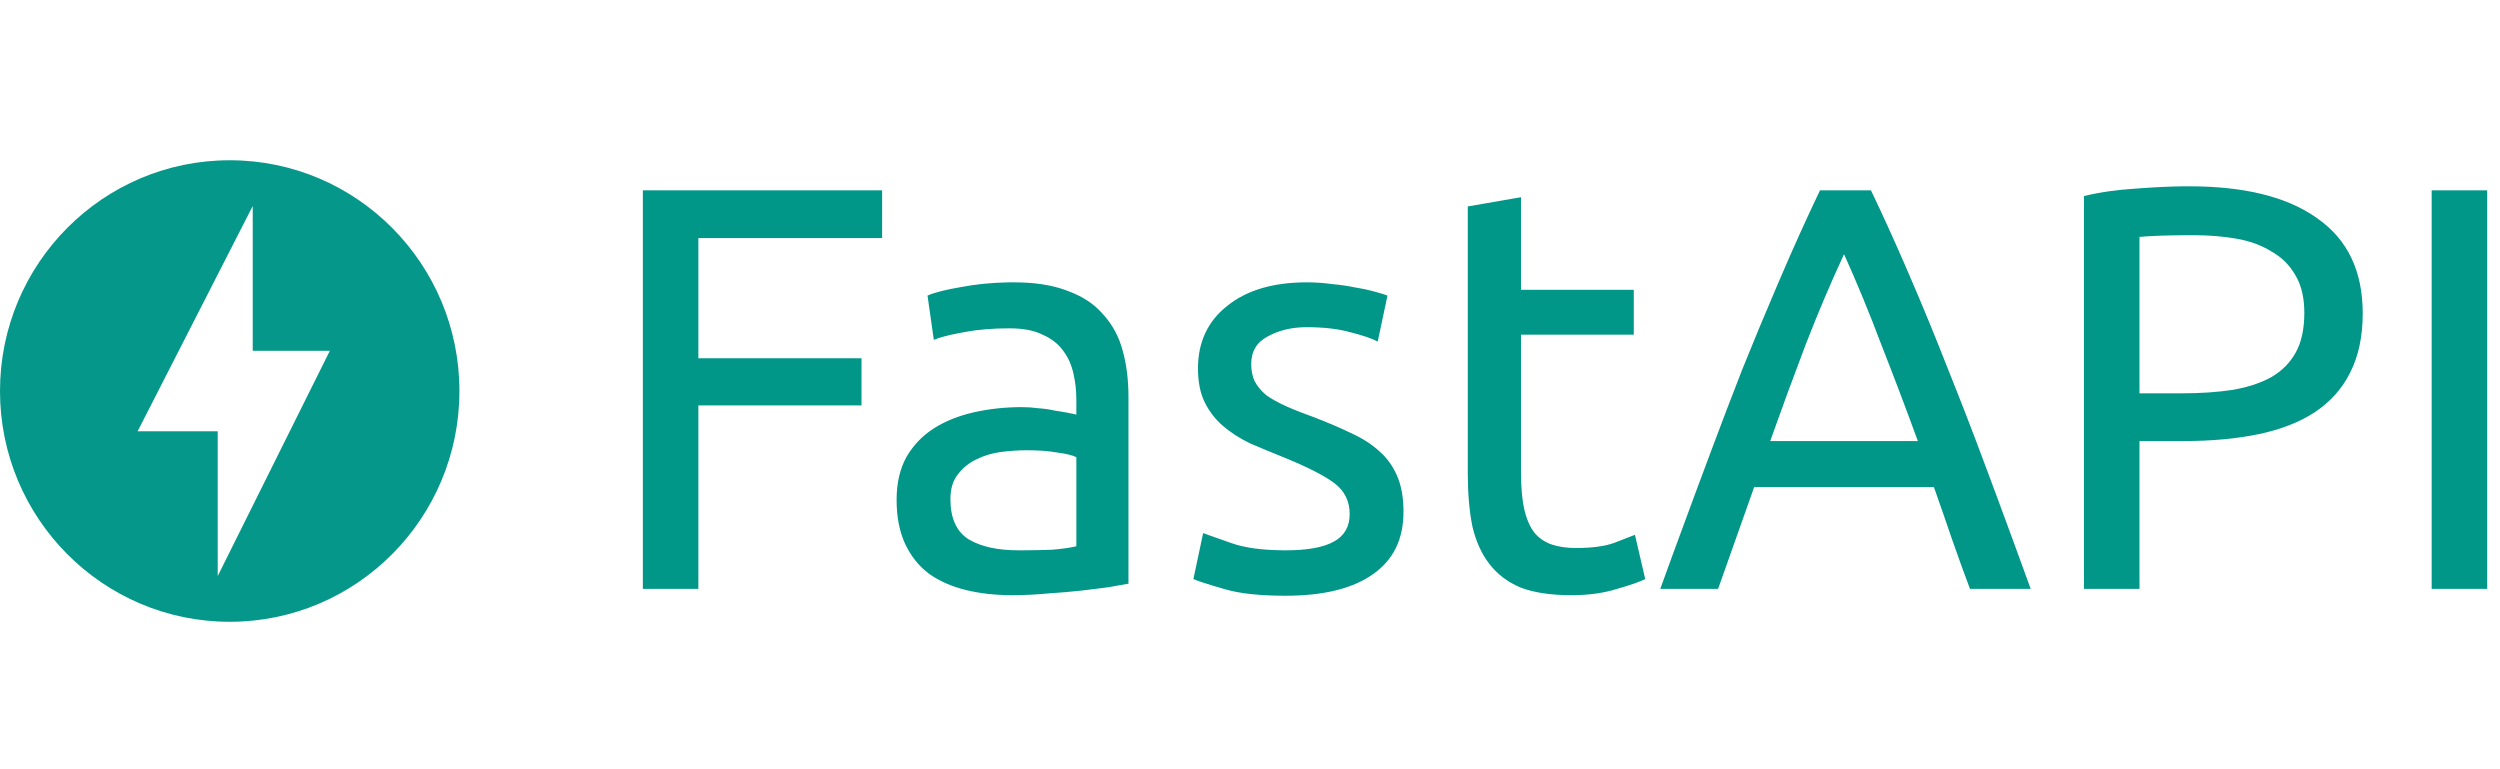
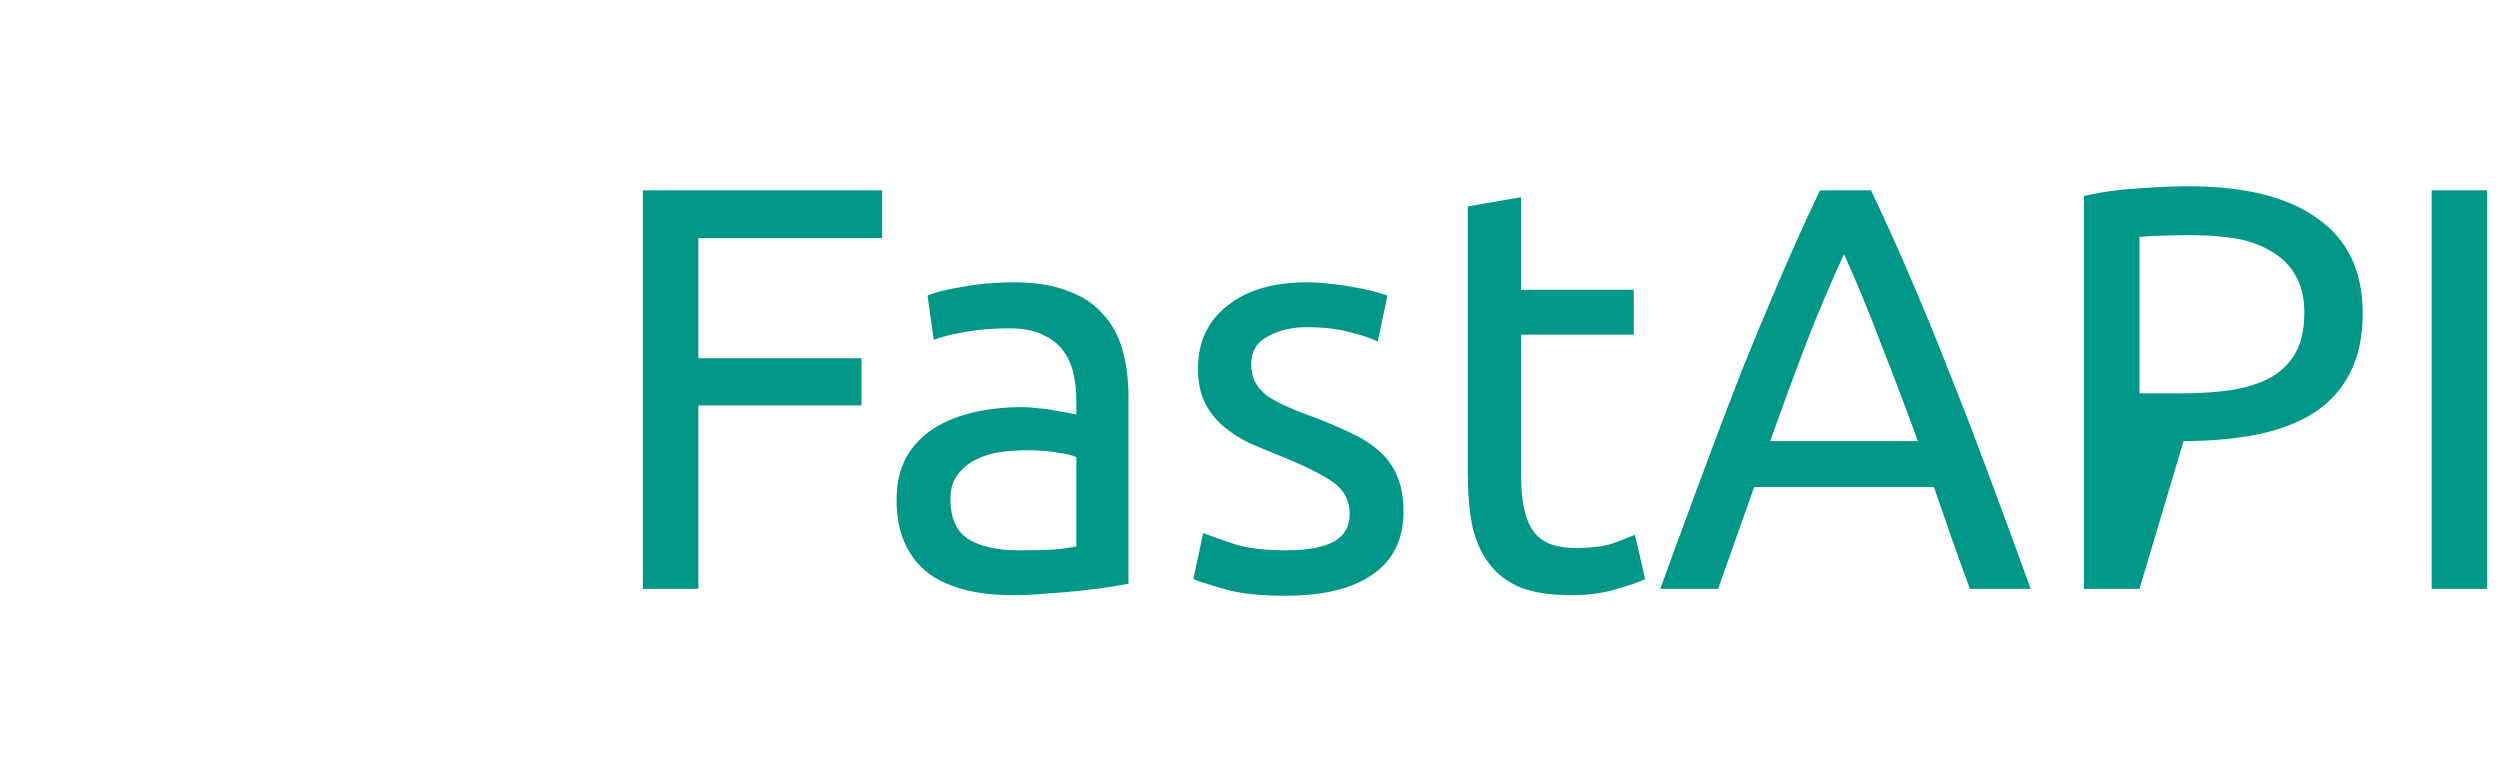
<svg xmlns="http://www.w3.org/2000/svg" width="78px" height="24px" viewBox="0 0 78 24" version="1.1">
  <title>Langs/FastAPI</title>
  <g id="Langs/FastAPI" stroke="none" stroke-width="1" fill="none" fill-rule="evenodd">
    <g id="fastapi" transform="translate(0, 5)" fill="#009688" fill-rule="nonzero">
-       <path d="M7.167,0 C3.21,0 0,3.225 0,7.2 C0,11.175 3.21,14.4 7.167,14.4 C11.124,14.4 14.334,11.175 14.334,7.2 C14.334,3.225 11.124,0 7.167,0 Z M6.793,12.972 L6.793,8.455 L4.294,8.455 L7.885,1.428 L7.885,5.945 L10.291,5.945 L6.793,12.972 Z" id="Shape" opacity="0.98" />
-       <path d="M20.057,13.372 L20.057,0.938 L27.522,0.938 L27.522,2.427 L21.789,2.427 L21.789,6.177 L26.879,6.177 L26.879,7.649 L21.789,7.649 L21.789,13.372 L20.057,13.372 Z M31.778,12.17 L32.033,12.169 C32.323,12.167 32.583,12.161 32.814,12.152 C33.124,12.128 33.38,12.092 33.582,12.044 L33.582,9.263 C33.463,9.204 33.267,9.156 32.993,9.12 C32.731,9.072 32.41,9.048 32.029,9.048 C31.778,9.048 31.511,9.066 31.225,9.102 C30.951,9.138 30.695,9.216 30.457,9.335 C30.231,9.443 30.04,9.598 29.885,9.802 C29.731,9.993 29.653,10.25 29.653,10.573 C29.653,11.171 29.844,11.59 30.225,11.829 C30.606,12.056 31.124,12.17 31.778,12.17 Z M31.636,3.809 C32.261,3.809 32.792,3.888 33.228,4.045 L33.314,4.078 C33.748,4.234 34.098,4.458 34.366,4.75 L34.422,4.814 C34.707,5.125 34.91,5.501 35.029,5.944 C35.148,6.375 35.208,6.853 35.208,7.379 L35.208,13.211 L34.886,13.267 C34.8,13.282 34.705,13.299 34.6,13.318 L34.406,13.345 C34.205,13.372 33.984,13.399 33.743,13.426 C33.422,13.462 33.07,13.492 32.689,13.516 C32.32,13.552 31.951,13.57 31.582,13.57 C31.058,13.57 30.576,13.516 30.135,13.408 C29.695,13.3 29.314,13.133 28.992,12.906 C28.671,12.666 28.421,12.355 28.242,11.973 C28.064,11.59 27.974,11.129 27.974,10.591 C27.974,10.077 28.076,9.634 28.278,9.263 C28.492,8.893 28.778,8.594 29.135,8.366 C29.492,8.139 29.909,7.972 30.385,7.864 C30.862,7.756 31.362,7.702 31.886,7.702 C32.052,7.702 32.225,7.714 32.404,7.738 C32.582,7.75 32.749,7.774 32.904,7.81 L33.062,7.834 C33.138,7.846 33.207,7.858 33.271,7.87 L33.514,7.92 C33.542,7.926 33.564,7.931 33.582,7.936 L33.582,7.469 C33.582,7.194 33.553,6.925 33.493,6.662 C33.433,6.387 33.326,6.147 33.172,5.944 C33.017,5.729 32.802,5.561 32.529,5.442 C32.267,5.31 31.921,5.244 31.493,5.244 C30.991,5.244 30.544,5.279 30.152,5.35 L29.879,5.401 C29.557,5.464 29.309,5.531 29.135,5.603 L28.939,4.222 C29.153,4.126 29.51,4.036 30.01,3.952 C30.46,3.866 30.944,3.819 31.462,3.81 L31.636,3.809 Z M40.11,12.17 C40.788,12.17 41.288,12.08 41.61,11.901 C41.943,11.721 42.11,11.434 42.11,11.04 C42.11,10.633 41.949,10.31 41.628,10.071 C41.306,9.832 40.776,9.562 40.038,9.263 C39.681,9.12 39.336,8.976 39.002,8.833 C38.681,8.677 38.401,8.498 38.163,8.294 C37.925,8.091 37.734,7.846 37.591,7.559 C37.449,7.272 37.377,6.919 37.377,6.5 C37.377,5.675 37.681,5.023 38.288,4.545 C38.895,4.054 39.723,3.809 40.77,3.809 C41.032,3.809 41.294,3.827 41.556,3.863 C41.818,3.887 42.062,3.923 42.289,3.97 C42.482,4.001 42.654,4.036 42.805,4.076 L43.004,4.131 C43.122,4.164 43.217,4.195 43.289,4.222 L42.985,5.657 C42.806,5.561 42.527,5.466 42.146,5.37 C41.765,5.262 41.306,5.208 40.77,5.208 C40.306,5.208 39.901,5.304 39.556,5.495 C39.211,5.675 39.038,5.962 39.038,6.357 C39.038,6.56 39.074,6.739 39.145,6.895 C39.229,7.05 39.348,7.194 39.502,7.326 C39.669,7.445 39.872,7.559 40.11,7.667 C40.348,7.774 40.634,7.888 40.967,8.007 C41.407,8.175 41.8,8.342 42.146,8.51 C42.491,8.665 42.783,8.851 43.021,9.066 C43.271,9.281 43.461,9.544 43.592,9.855 C43.723,10.155 43.789,10.525 43.789,10.968 C43.789,11.829 43.467,12.481 42.824,12.924 C42.193,13.366 41.288,13.587 40.11,13.587 C39.329,13.587 38.71,13.523 38.252,13.393 L37.878,13.284 C37.576,13.194 37.362,13.122 37.234,13.067 L37.538,11.632 L37.766,11.715 C37.943,11.779 38.171,11.859 38.449,11.955 C38.841,12.09 39.354,12.161 39.989,12.169 L40.11,12.17 Z M47.455,4.042 L50.974,4.042 L50.974,5.442 L47.455,5.442 L47.455,9.748 C47.455,10.214 47.491,10.603 47.563,10.914 C47.634,11.213 47.741,11.452 47.884,11.632 C48.027,11.799 48.206,11.919 48.42,11.991 C48.634,12.062 48.884,12.098 49.17,12.098 C49.67,12.098 50.069,12.044 50.367,11.937 L51.01,11.686 L51.331,13.067 C51.164,13.151 50.873,13.253 50.456,13.372 C50.039,13.504 49.563,13.57 49.027,13.57 C48.396,13.57 47.872,13.492 47.455,13.336 C47.051,13.169 46.723,12.924 46.473,12.601 C46.223,12.278 46.045,11.883 45.937,11.416 C45.842,10.938 45.795,10.388 45.795,9.766 L45.795,1.441 L47.455,1.153 L47.455,4.042 Z M61.463,13.372 C61.261,12.834 61.071,12.308 60.892,11.793 C60.713,11.267 60.529,10.735 60.338,10.196 L54.73,10.196 L53.605,13.372 L51.801,13.372 L52.202,12.269 C52.432,11.64 52.654,11.037 52.869,10.459 L53.39,9.062 C53.719,8.182 54.041,7.34 54.355,6.536 C54.715,5.643 55.07,4.788 55.421,3.97 L55.552,3.665 C55.945,2.744 56.356,1.835 56.784,0.938 L58.374,0.938 C58.731,1.686 59.076,2.442 59.408,3.206 L59.606,3.665 C59.999,4.574 60.392,5.531 60.785,6.536 C61.149,7.44 61.518,8.393 61.892,9.394 L62.289,10.459 C62.627,11.367 62.982,12.338 63.357,13.372 L61.463,13.372 Z M59.838,8.761 C59.457,7.72 59.076,6.716 58.695,5.747 C58.326,4.766 57.939,3.827 57.534,2.93 C57.118,3.827 56.719,4.766 56.338,5.747 C55.969,6.716 55.6,7.72 55.23,8.761 L59.838,8.761 Z M68.306,0.813 C69.998,0.813 71.307,1.13 72.232,1.765 L72.306,1.817 C73.247,2.475 73.717,3.462 73.717,4.778 C73.717,5.495 73.586,6.112 73.324,6.626 C73.074,7.128 72.705,7.541 72.217,7.864 C71.741,8.175 71.157,8.402 70.467,8.546 C69.776,8.689 68.996,8.761 68.127,8.761 L66.752,8.761 L66.752,13.372 L65.019,13.372 L65.019,1.118 C65.508,0.998 66.049,0.92 66.645,0.884 C67.191,0.841 67.694,0.818 68.154,0.813 L68.306,0.813 Z M68.448,2.338 L68.112,2.339 C67.536,2.344 67.083,2.361 66.752,2.391 L66.752,7.272 L68.056,7.272 C68.651,7.272 69.187,7.236 69.663,7.164 C70.139,7.08 70.538,6.949 70.859,6.769 C71.193,6.578 71.449,6.321 71.627,5.998 C71.806,5.675 71.895,5.262 71.895,4.76 C71.895,4.311 71.812,3.936 71.644,3.635 L71.61,3.576 C71.431,3.265 71.181,3.019 70.859,2.84 C70.55,2.649 70.187,2.517 69.77,2.445 C69.353,2.374 68.913,2.338 68.448,2.338 Z M75.868,0.938 L77.6,0.938 L77.6,13.372 L75.868,13.372 L75.868,0.938 Z" id="Shape" />
+       <path d="M20.057,13.372 L20.057,0.938 L27.522,0.938 L27.522,2.427 L21.789,2.427 L21.789,6.177 L26.879,6.177 L26.879,7.649 L21.789,7.649 L21.789,13.372 L20.057,13.372 Z M31.778,12.17 L32.033,12.169 C32.323,12.167 32.583,12.161 32.814,12.152 C33.124,12.128 33.38,12.092 33.582,12.044 L33.582,9.263 C33.463,9.204 33.267,9.156 32.993,9.12 C32.731,9.072 32.41,9.048 32.029,9.048 C31.778,9.048 31.511,9.066 31.225,9.102 C30.951,9.138 30.695,9.216 30.457,9.335 C30.231,9.443 30.04,9.598 29.885,9.802 C29.731,9.993 29.653,10.25 29.653,10.573 C29.653,11.171 29.844,11.59 30.225,11.829 C30.606,12.056 31.124,12.17 31.778,12.17 Z M31.636,3.809 C32.261,3.809 32.792,3.888 33.228,4.045 L33.314,4.078 C33.748,4.234 34.098,4.458 34.366,4.75 L34.422,4.814 C34.707,5.125 34.91,5.501 35.029,5.944 C35.148,6.375 35.208,6.853 35.208,7.379 L35.208,13.211 L34.886,13.267 C34.8,13.282 34.705,13.299 34.6,13.318 L34.406,13.345 C34.205,13.372 33.984,13.399 33.743,13.426 C33.422,13.462 33.07,13.492 32.689,13.516 C32.32,13.552 31.951,13.57 31.582,13.57 C31.058,13.57 30.576,13.516 30.135,13.408 C29.695,13.3 29.314,13.133 28.992,12.906 C28.671,12.666 28.421,12.355 28.242,11.973 C28.064,11.59 27.974,11.129 27.974,10.591 C27.974,10.077 28.076,9.634 28.278,9.263 C28.492,8.893 28.778,8.594 29.135,8.366 C29.492,8.139 29.909,7.972 30.385,7.864 C30.862,7.756 31.362,7.702 31.886,7.702 C32.052,7.702 32.225,7.714 32.404,7.738 C32.582,7.75 32.749,7.774 32.904,7.81 L33.062,7.834 C33.138,7.846 33.207,7.858 33.271,7.87 L33.514,7.92 C33.542,7.926 33.564,7.931 33.582,7.936 L33.582,7.469 C33.582,7.194 33.553,6.925 33.493,6.662 C33.433,6.387 33.326,6.147 33.172,5.944 C33.017,5.729 32.802,5.561 32.529,5.442 C32.267,5.31 31.921,5.244 31.493,5.244 C30.991,5.244 30.544,5.279 30.152,5.35 L29.879,5.401 C29.557,5.464 29.309,5.531 29.135,5.603 L28.939,4.222 C29.153,4.126 29.51,4.036 30.01,3.952 C30.46,3.866 30.944,3.819 31.462,3.81 L31.636,3.809 Z M40.11,12.17 C40.788,12.17 41.288,12.08 41.61,11.901 C41.943,11.721 42.11,11.434 42.11,11.04 C42.11,10.633 41.949,10.31 41.628,10.071 C41.306,9.832 40.776,9.562 40.038,9.263 C39.681,9.12 39.336,8.976 39.002,8.833 C38.681,8.677 38.401,8.498 38.163,8.294 C37.925,8.091 37.734,7.846 37.591,7.559 C37.449,7.272 37.377,6.919 37.377,6.5 C37.377,5.675 37.681,5.023 38.288,4.545 C38.895,4.054 39.723,3.809 40.77,3.809 C41.032,3.809 41.294,3.827 41.556,3.863 C41.818,3.887 42.062,3.923 42.289,3.97 C42.482,4.001 42.654,4.036 42.805,4.076 L43.004,4.131 C43.122,4.164 43.217,4.195 43.289,4.222 L42.985,5.657 C42.806,5.561 42.527,5.466 42.146,5.37 C41.765,5.262 41.306,5.208 40.77,5.208 C40.306,5.208 39.901,5.304 39.556,5.495 C39.211,5.675 39.038,5.962 39.038,6.357 C39.038,6.56 39.074,6.739 39.145,6.895 C39.229,7.05 39.348,7.194 39.502,7.326 C39.669,7.445 39.872,7.559 40.11,7.667 C40.348,7.774 40.634,7.888 40.967,8.007 C41.407,8.175 41.8,8.342 42.146,8.51 C42.491,8.665 42.783,8.851 43.021,9.066 C43.271,9.281 43.461,9.544 43.592,9.855 C43.723,10.155 43.789,10.525 43.789,10.968 C43.789,11.829 43.467,12.481 42.824,12.924 C42.193,13.366 41.288,13.587 40.11,13.587 C39.329,13.587 38.71,13.523 38.252,13.393 L37.878,13.284 C37.576,13.194 37.362,13.122 37.234,13.067 L37.538,11.632 L37.766,11.715 C37.943,11.779 38.171,11.859 38.449,11.955 C38.841,12.09 39.354,12.161 39.989,12.169 L40.11,12.17 Z M47.455,4.042 L50.974,4.042 L50.974,5.442 L47.455,5.442 L47.455,9.748 C47.455,10.214 47.491,10.603 47.563,10.914 C47.634,11.213 47.741,11.452 47.884,11.632 C48.027,11.799 48.206,11.919 48.42,11.991 C48.634,12.062 48.884,12.098 49.17,12.098 C49.67,12.098 50.069,12.044 50.367,11.937 L51.01,11.686 L51.331,13.067 C51.164,13.151 50.873,13.253 50.456,13.372 C50.039,13.504 49.563,13.57 49.027,13.57 C48.396,13.57 47.872,13.492 47.455,13.336 C47.051,13.169 46.723,12.924 46.473,12.601 C46.223,12.278 46.045,11.883 45.937,11.416 C45.842,10.938 45.795,10.388 45.795,9.766 L45.795,1.441 L47.455,1.153 L47.455,4.042 Z M61.463,13.372 C61.261,12.834 61.071,12.308 60.892,11.793 C60.713,11.267 60.529,10.735 60.338,10.196 L54.73,10.196 L53.605,13.372 L51.801,13.372 L52.202,12.269 C52.432,11.64 52.654,11.037 52.869,10.459 L53.39,9.062 C53.719,8.182 54.041,7.34 54.355,6.536 C54.715,5.643 55.07,4.788 55.421,3.97 L55.552,3.665 C55.945,2.744 56.356,1.835 56.784,0.938 L58.374,0.938 C58.731,1.686 59.076,2.442 59.408,3.206 L59.606,3.665 C59.999,4.574 60.392,5.531 60.785,6.536 C61.149,7.44 61.518,8.393 61.892,9.394 L62.289,10.459 C62.627,11.367 62.982,12.338 63.357,13.372 L61.463,13.372 Z M59.838,8.761 C59.457,7.72 59.076,6.716 58.695,5.747 C58.326,4.766 57.939,3.827 57.534,2.93 C57.118,3.827 56.719,4.766 56.338,5.747 C55.969,6.716 55.6,7.72 55.23,8.761 L59.838,8.761 Z M68.306,0.813 C69.998,0.813 71.307,1.13 72.232,1.765 L72.306,1.817 C73.247,2.475 73.717,3.462 73.717,4.778 C73.717,5.495 73.586,6.112 73.324,6.626 C73.074,7.128 72.705,7.541 72.217,7.864 C71.741,8.175 71.157,8.402 70.467,8.546 C69.776,8.689 68.996,8.761 68.127,8.761 L66.752,13.372 L65.019,13.372 L65.019,1.118 C65.508,0.998 66.049,0.92 66.645,0.884 C67.191,0.841 67.694,0.818 68.154,0.813 L68.306,0.813 Z M68.448,2.338 L68.112,2.339 C67.536,2.344 67.083,2.361 66.752,2.391 L66.752,7.272 L68.056,7.272 C68.651,7.272 69.187,7.236 69.663,7.164 C70.139,7.08 70.538,6.949 70.859,6.769 C71.193,6.578 71.449,6.321 71.627,5.998 C71.806,5.675 71.895,5.262 71.895,4.76 C71.895,4.311 71.812,3.936 71.644,3.635 L71.61,3.576 C71.431,3.265 71.181,3.019 70.859,2.84 C70.55,2.649 70.187,2.517 69.77,2.445 C69.353,2.374 68.913,2.338 68.448,2.338 Z M75.868,0.938 L77.6,0.938 L77.6,13.372 L75.868,13.372 L75.868,0.938 Z" id="Shape" />
    </g>
  </g>
</svg>